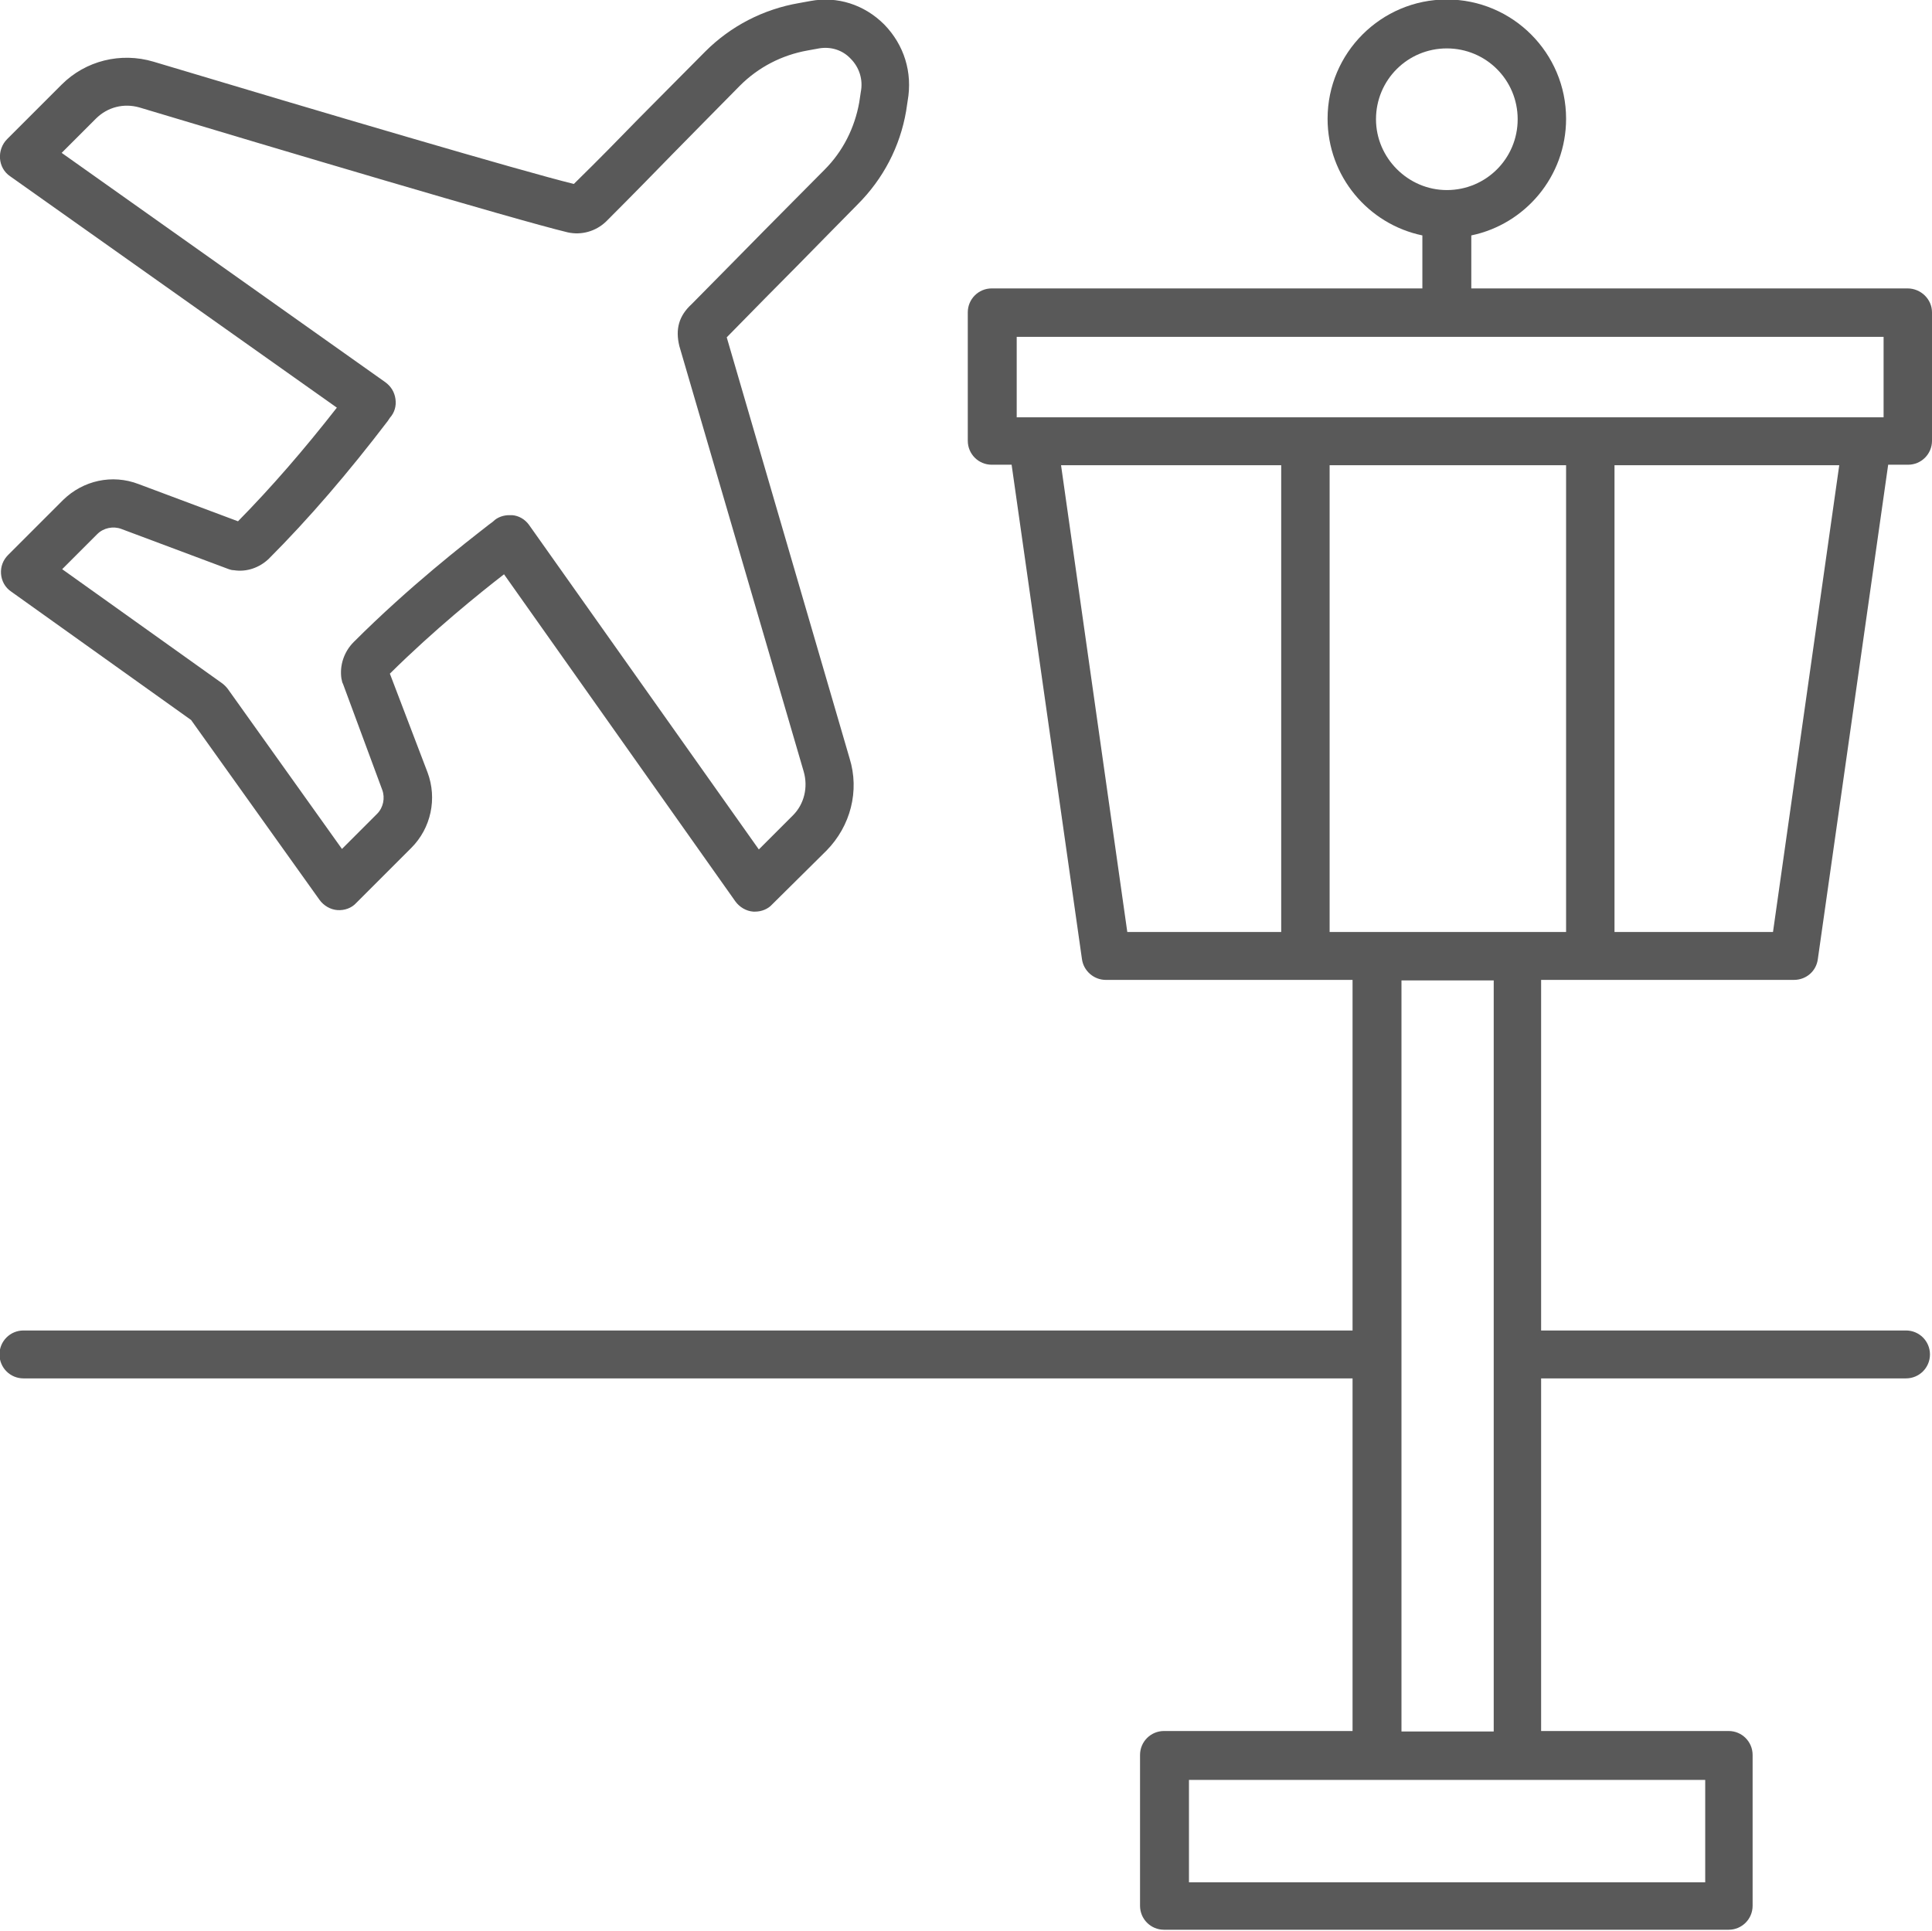
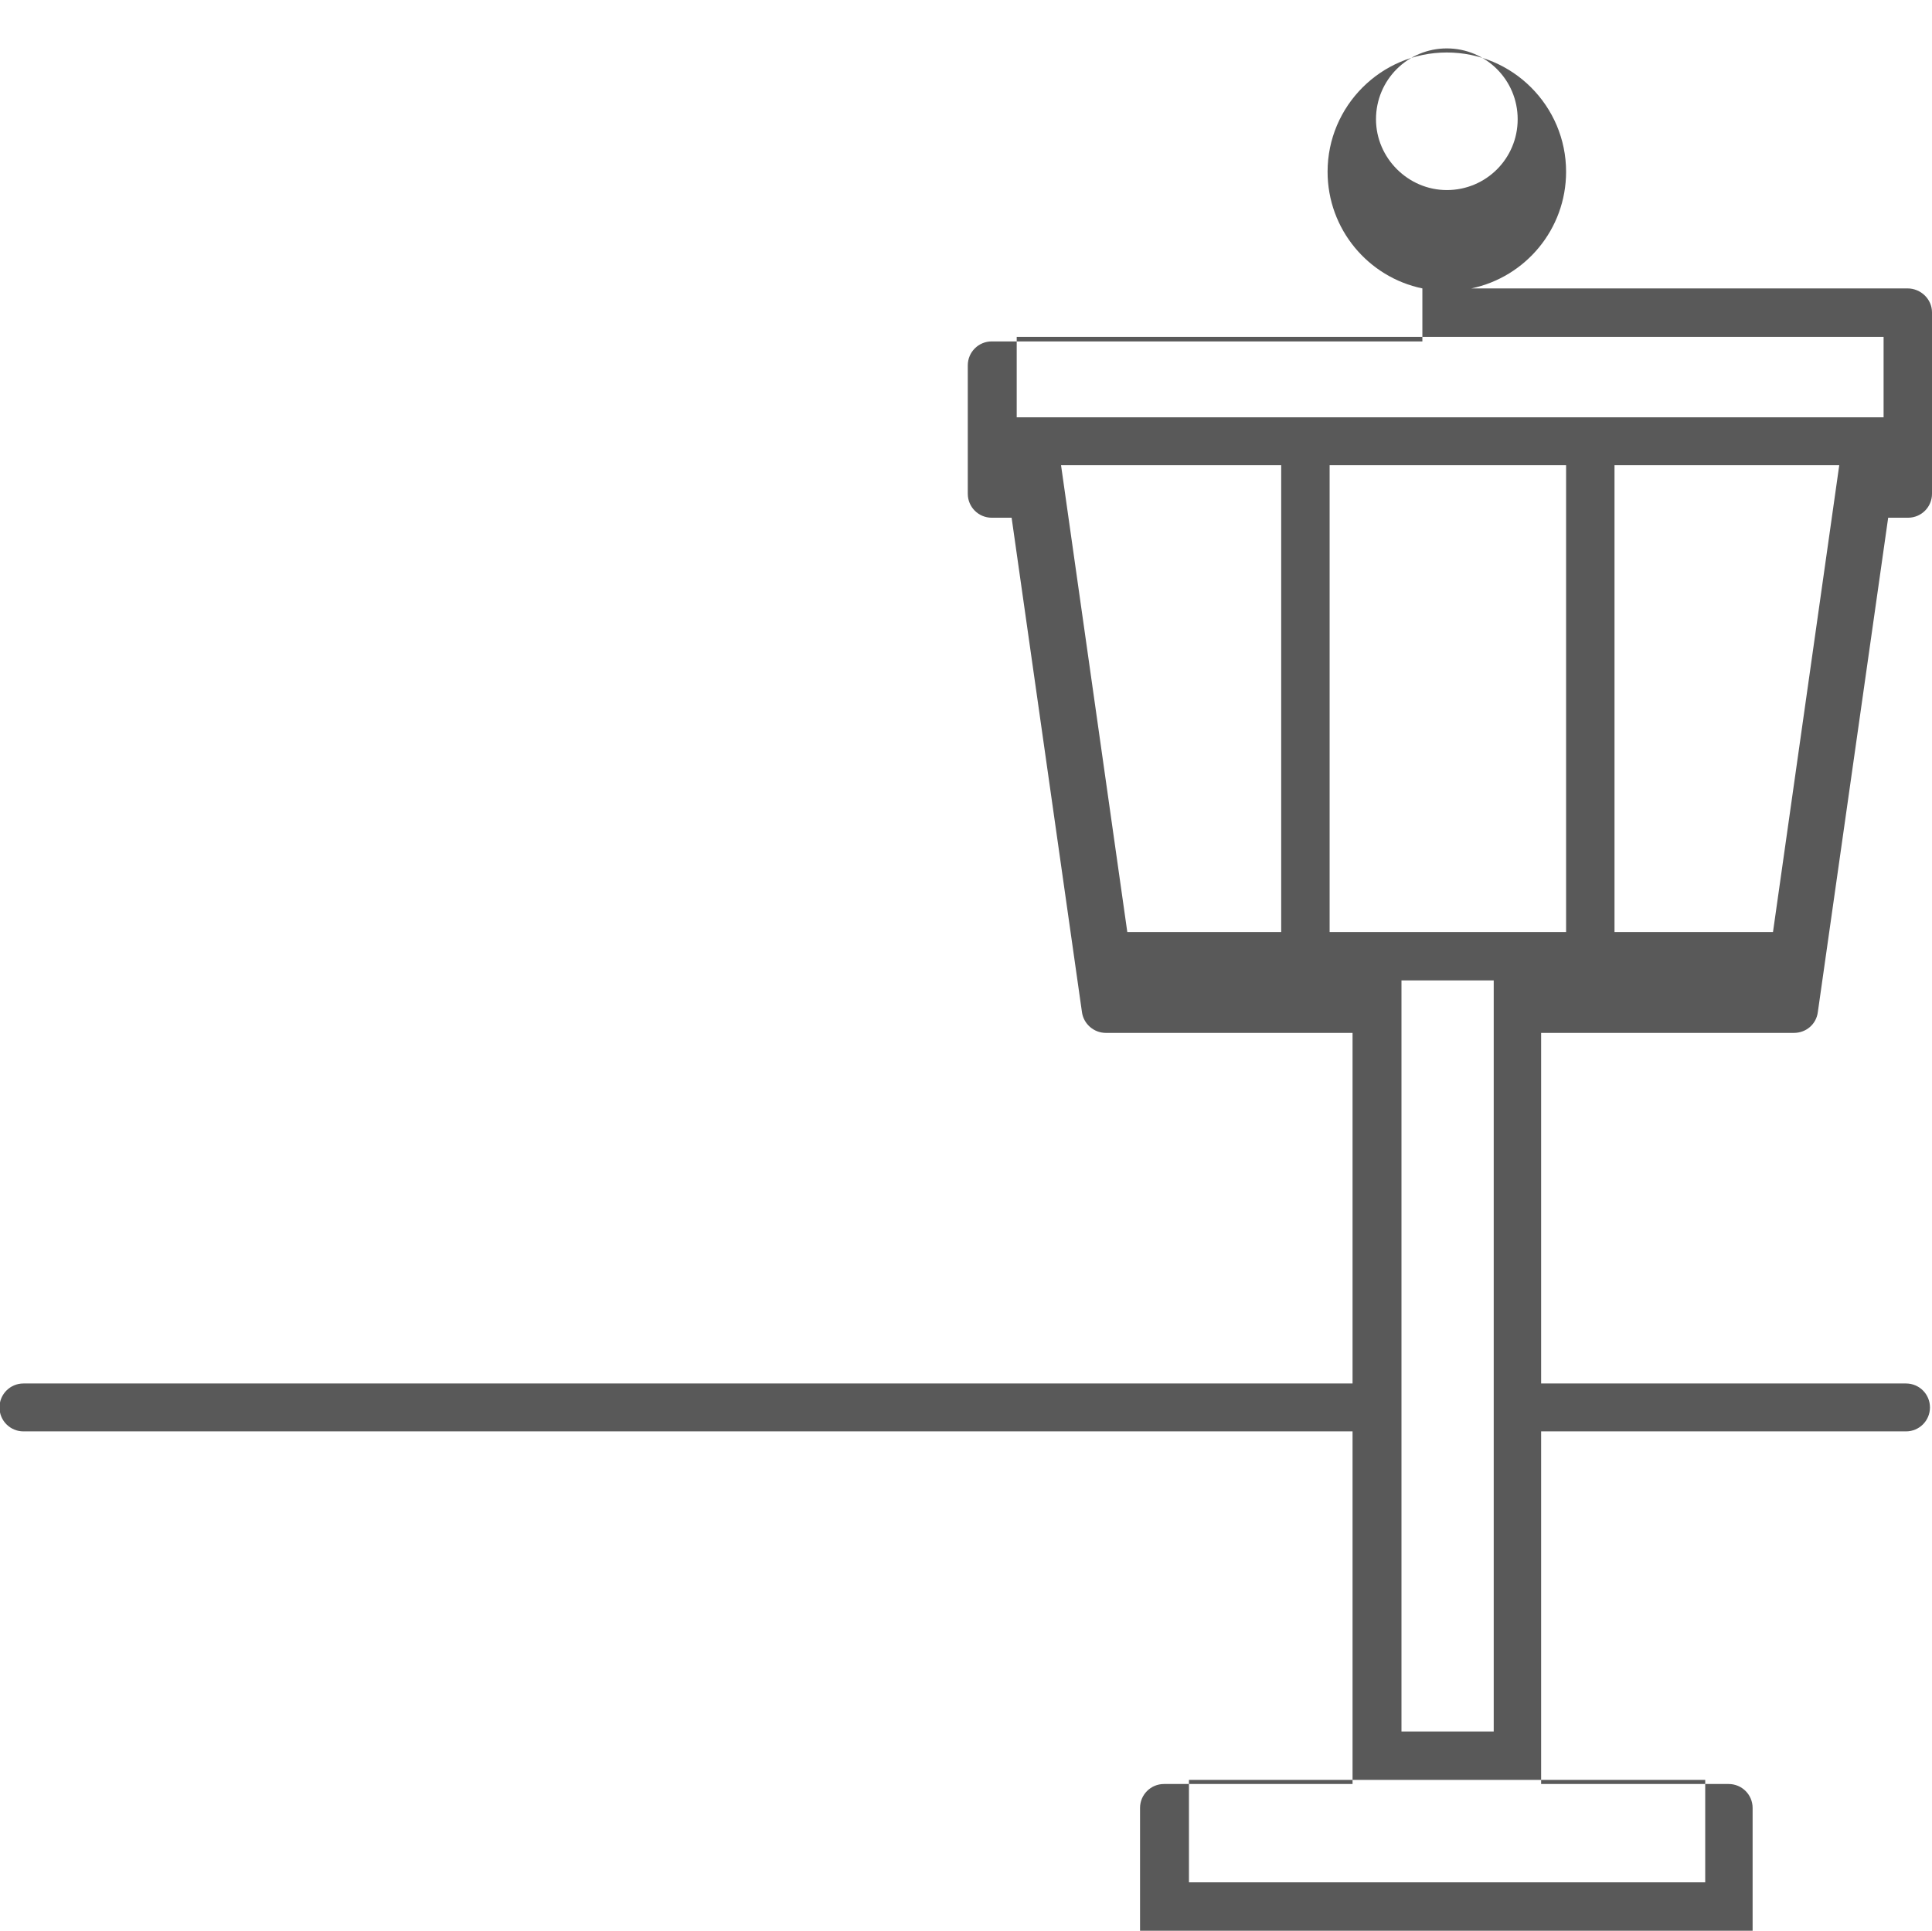
<svg xmlns="http://www.w3.org/2000/svg" version="1.1" id="Layer_1" x="0px" y="0px" viewBox="0 0 379.1 378.9" style="enable-background:new 0 0 379.1 378.9;" xml:space="preserve">
  <style type="text/css">
	.st0{fill:#595959;}
</style>
  <g>
-     <path class="st0" d="M156.5,52.1c3.5-3.6,7.1-7.2,11.8-12c5-5,8.3-11.3,9.5-18.3l0.3-2c1-5.6-0.7-11-4.6-15   c-3.9-3.9-9.2-5.6-14.5-4.6l-2.2,0.4c-7,1.2-13.4,4.5-18.4,9.5c-5.4,5.4-9.2,9.3-13.3,13.4c-3.6,3.7-7.4,7.6-12.5,12.6   C102.4,33.6,63.1,22,30.1,12.1c-6.4-1.9-13.3-0.2-18,4.5L1.4,27.3c-1,1-1.5,2.4-1.4,3.8c0.1,1.4,0.8,2.7,2,3.5l64.1,45.4   c-6.4,8.2-12.9,15.7-19.4,22.3l-19.5-7.3C22,93,16.3,94.3,12.4,98.1L1.6,108.9c-1,1-1.5,2.3-1.4,3.7c0.1,1.4,0.8,2.7,2,3.5   l35.3,25.2l25.2,35.3c0.8,1.1,2.1,1.9,3.5,2c1.4,0.1,2.8-0.4,3.7-1.4l10.8-10.8c3.9-3.9,5.1-9.7,3.2-14.8l-7.4-19.4   c8.8-8.7,17.5-15.7,22.4-19.5l45.4,64.2c0.8,1.1,2.1,1.9,3.5,2c0.1,0,0.3,0,0.4,0c1.2,0,2.5-0.5,3.3-1.4l10.7-10.6   c4.7-4.8,6.5-11.7,4.5-18.1l-24.1-82.6C148.4,60.3,152.4,56.2,156.5,52.1L156.5,52.1z M133.3,67.9l24.4,83.5   c0.9,3.1,0.1,6.4-2.1,8.6l-6.7,6.7l-45.1-63.7c-0.8-1.1-2-1.8-3.3-1.9c-0.2,0-0.4,0-0.6,0c-1.1,0-2.3,0.4-3.1,1.2   c-0.2,0.2-0.7,0.5-1.3,1c-4.1,3.2-15.1,11.7-26.1,22.7c-1.9,1.9-2.8,4.6-2.4,7.2c0.1,0.3,0.1,0.7,0.3,1L75,155   c0.6,1.6,0.2,3.5-1,4.7l-6.9,6.9l-22.4-31.4c-0.3-0.4-0.7-0.8-1.1-1.1l-31.4-22.4l6.9-6.9c1.2-1.2,3.1-1.6,4.7-1l21.1,7.9   c0.3,0.1,0.6,0.2,1,0.2c2.5,0.4,5-0.5,6.8-2.2c7.9-7.9,15.7-17,23.4-27.1l0.4-0.6c0.9-1,1.3-2.3,1.1-3.7s-0.9-2.5-2-3.3L12.1,30   l6.7-6.7c2.3-2.3,5.5-3.1,8.6-2.2c26.3,7.9,73.6,22,84,24.5c2.7,0.6,5.5-0.2,7.5-2.1c5.4-5.4,9.3-9.4,13.1-13.3   c4-4.1,7.9-8,13.2-13.4c3.6-3.6,8.2-6,13.3-6.9l2.2-0.4c2.3-0.4,4.6,0.3,6.2,2c1.7,1.7,2.5,4.1,2,6.6l-0.3,2   c-0.9,5-3.2,9.6-6.8,13.2c-4.8,4.8-8.3,8.4-11.9,12c-4.1,4.2-8.3,8.4-14.2,14.4C133.2,62,132.5,64.6,133.3,67.9L133.3,67.9z" />
-     <path class="st0" d="M374.3,56.6h-85.6V46.2c10.6-2.2,18.6-11.6,18.6-22.9c0-12.9-10.5-23.4-23.4-23.4c-12.9,0-23.4,10.5-23.4,23.4   c0,11.3,8,20.7,18.6,22.9v10.4l-84.5,0c-2.6,0-4.7,2.1-4.7,4.7v25.2c0,2.6,2.1,4.7,4.7,4.7h3.9l13.8,97c0.3,2.3,2.3,4.1,4.7,4.1   h48.4v68.8l-260.8,0c-2.6,0-4.7,2.1-4.7,4.7c0,2.6,2.1,4.7,4.7,4.7h260.8v69.2h-37c-2.6,0-4.7,2.1-4.7,4.7v29.6   c0,2.6,2.1,4.7,4.7,4.7h110.8c2.6,0,4.7-2.1,4.7-4.7v-29.6c0-2.6-2.1-4.7-4.7-4.7h-36.8v-69.2h71.6c2.6,0,4.7-2.1,4.7-4.7   c0-2.6-2.1-4.7-4.7-4.7h-71.6v-68.8H352c2.4,0,4.4-1.7,4.7-4.1l13.8-97h3.9c2.6,0,4.7-2.1,4.7-4.7V61.3   C379.1,58.7,376.9,56.6,374.3,56.6L374.3,56.6z M270,23.4c0-7.7,6.2-13.9,13.9-13.9c7.7,0,13.9,6.2,13.9,13.9   c0,7.7-6.2,13.9-13.9,13.9C276.3,37.3,270,31,270,23.4z M199.5,66.1h170.1v15.8H199.5L199.5,66.1z M260.9,182.9V91.3h46.4v91.6   H260.9z M208.2,91.3h43.2v91.6h-30.2L208.2,91.3z M334.6,369.4H233.3v-20.1h101.3V369.4z M293.1,339.8H275l0-147.4h18.1   L293.1,339.8z M347.9,182.9h-31.1l0-91.6h44.1L347.9,182.9z" />
+     <path class="st0" d="M374.3,56.6h-85.6c10.6-2.2,18.6-11.6,18.6-22.9c0-12.9-10.5-23.4-23.4-23.4c-12.9,0-23.4,10.5-23.4,23.4   c0,11.3,8,20.7,18.6,22.9v10.4l-84.5,0c-2.6,0-4.7,2.1-4.7,4.7v25.2c0,2.6,2.1,4.7,4.7,4.7h3.9l13.8,97c0.3,2.3,2.3,4.1,4.7,4.1   h48.4v68.8l-260.8,0c-2.6,0-4.7,2.1-4.7,4.7c0,2.6,2.1,4.7,4.7,4.7h260.8v69.2h-37c-2.6,0-4.7,2.1-4.7,4.7v29.6   c0,2.6,2.1,4.7,4.7,4.7h110.8c2.6,0,4.7-2.1,4.7-4.7v-29.6c0-2.6-2.1-4.7-4.7-4.7h-36.8v-69.2h71.6c2.6,0,4.7-2.1,4.7-4.7   c0-2.6-2.1-4.7-4.7-4.7h-71.6v-68.8H352c2.4,0,4.4-1.7,4.7-4.1l13.8-97h3.9c2.6,0,4.7-2.1,4.7-4.7V61.3   C379.1,58.7,376.9,56.6,374.3,56.6L374.3,56.6z M270,23.4c0-7.7,6.2-13.9,13.9-13.9c7.7,0,13.9,6.2,13.9,13.9   c0,7.7-6.2,13.9-13.9,13.9C276.3,37.3,270,31,270,23.4z M199.5,66.1h170.1v15.8H199.5L199.5,66.1z M260.9,182.9V91.3h46.4v91.6   H260.9z M208.2,91.3h43.2v91.6h-30.2L208.2,91.3z M334.6,369.4H233.3v-20.1h101.3V369.4z M293.1,339.8H275l0-147.4h18.1   L293.1,339.8z M347.9,182.9h-31.1l0-91.6h44.1L347.9,182.9z" />
  </g>
</svg>